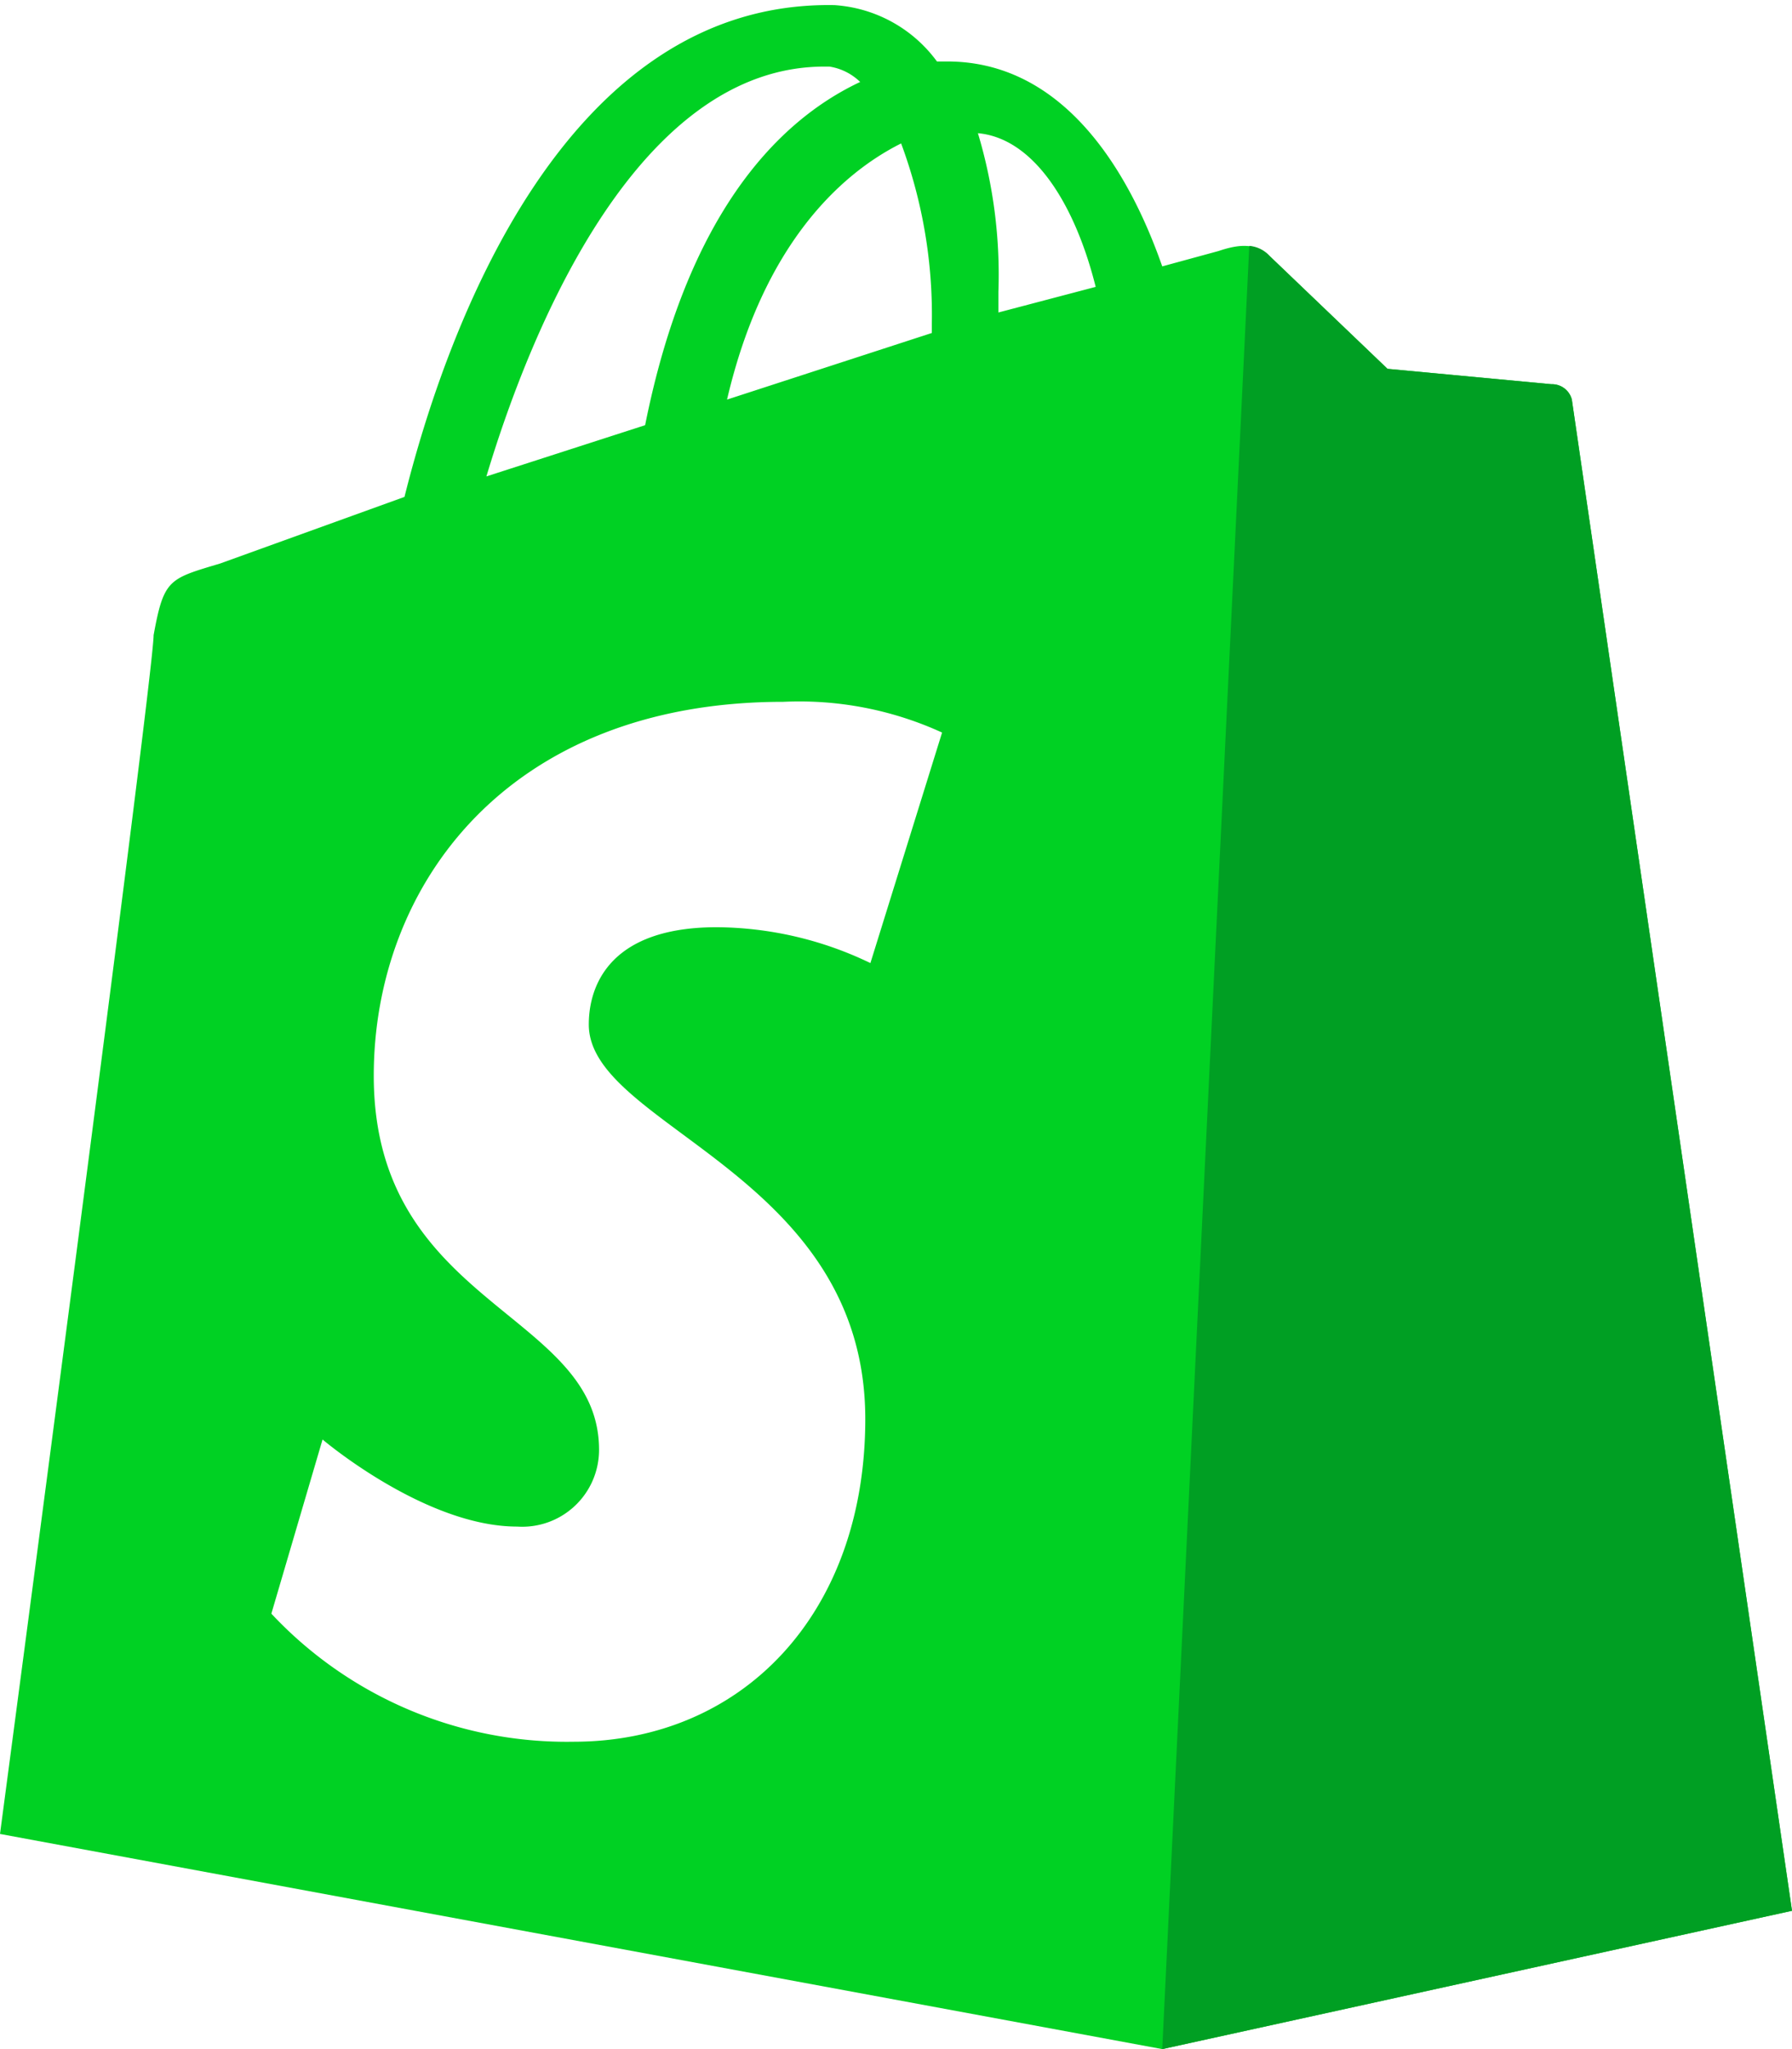
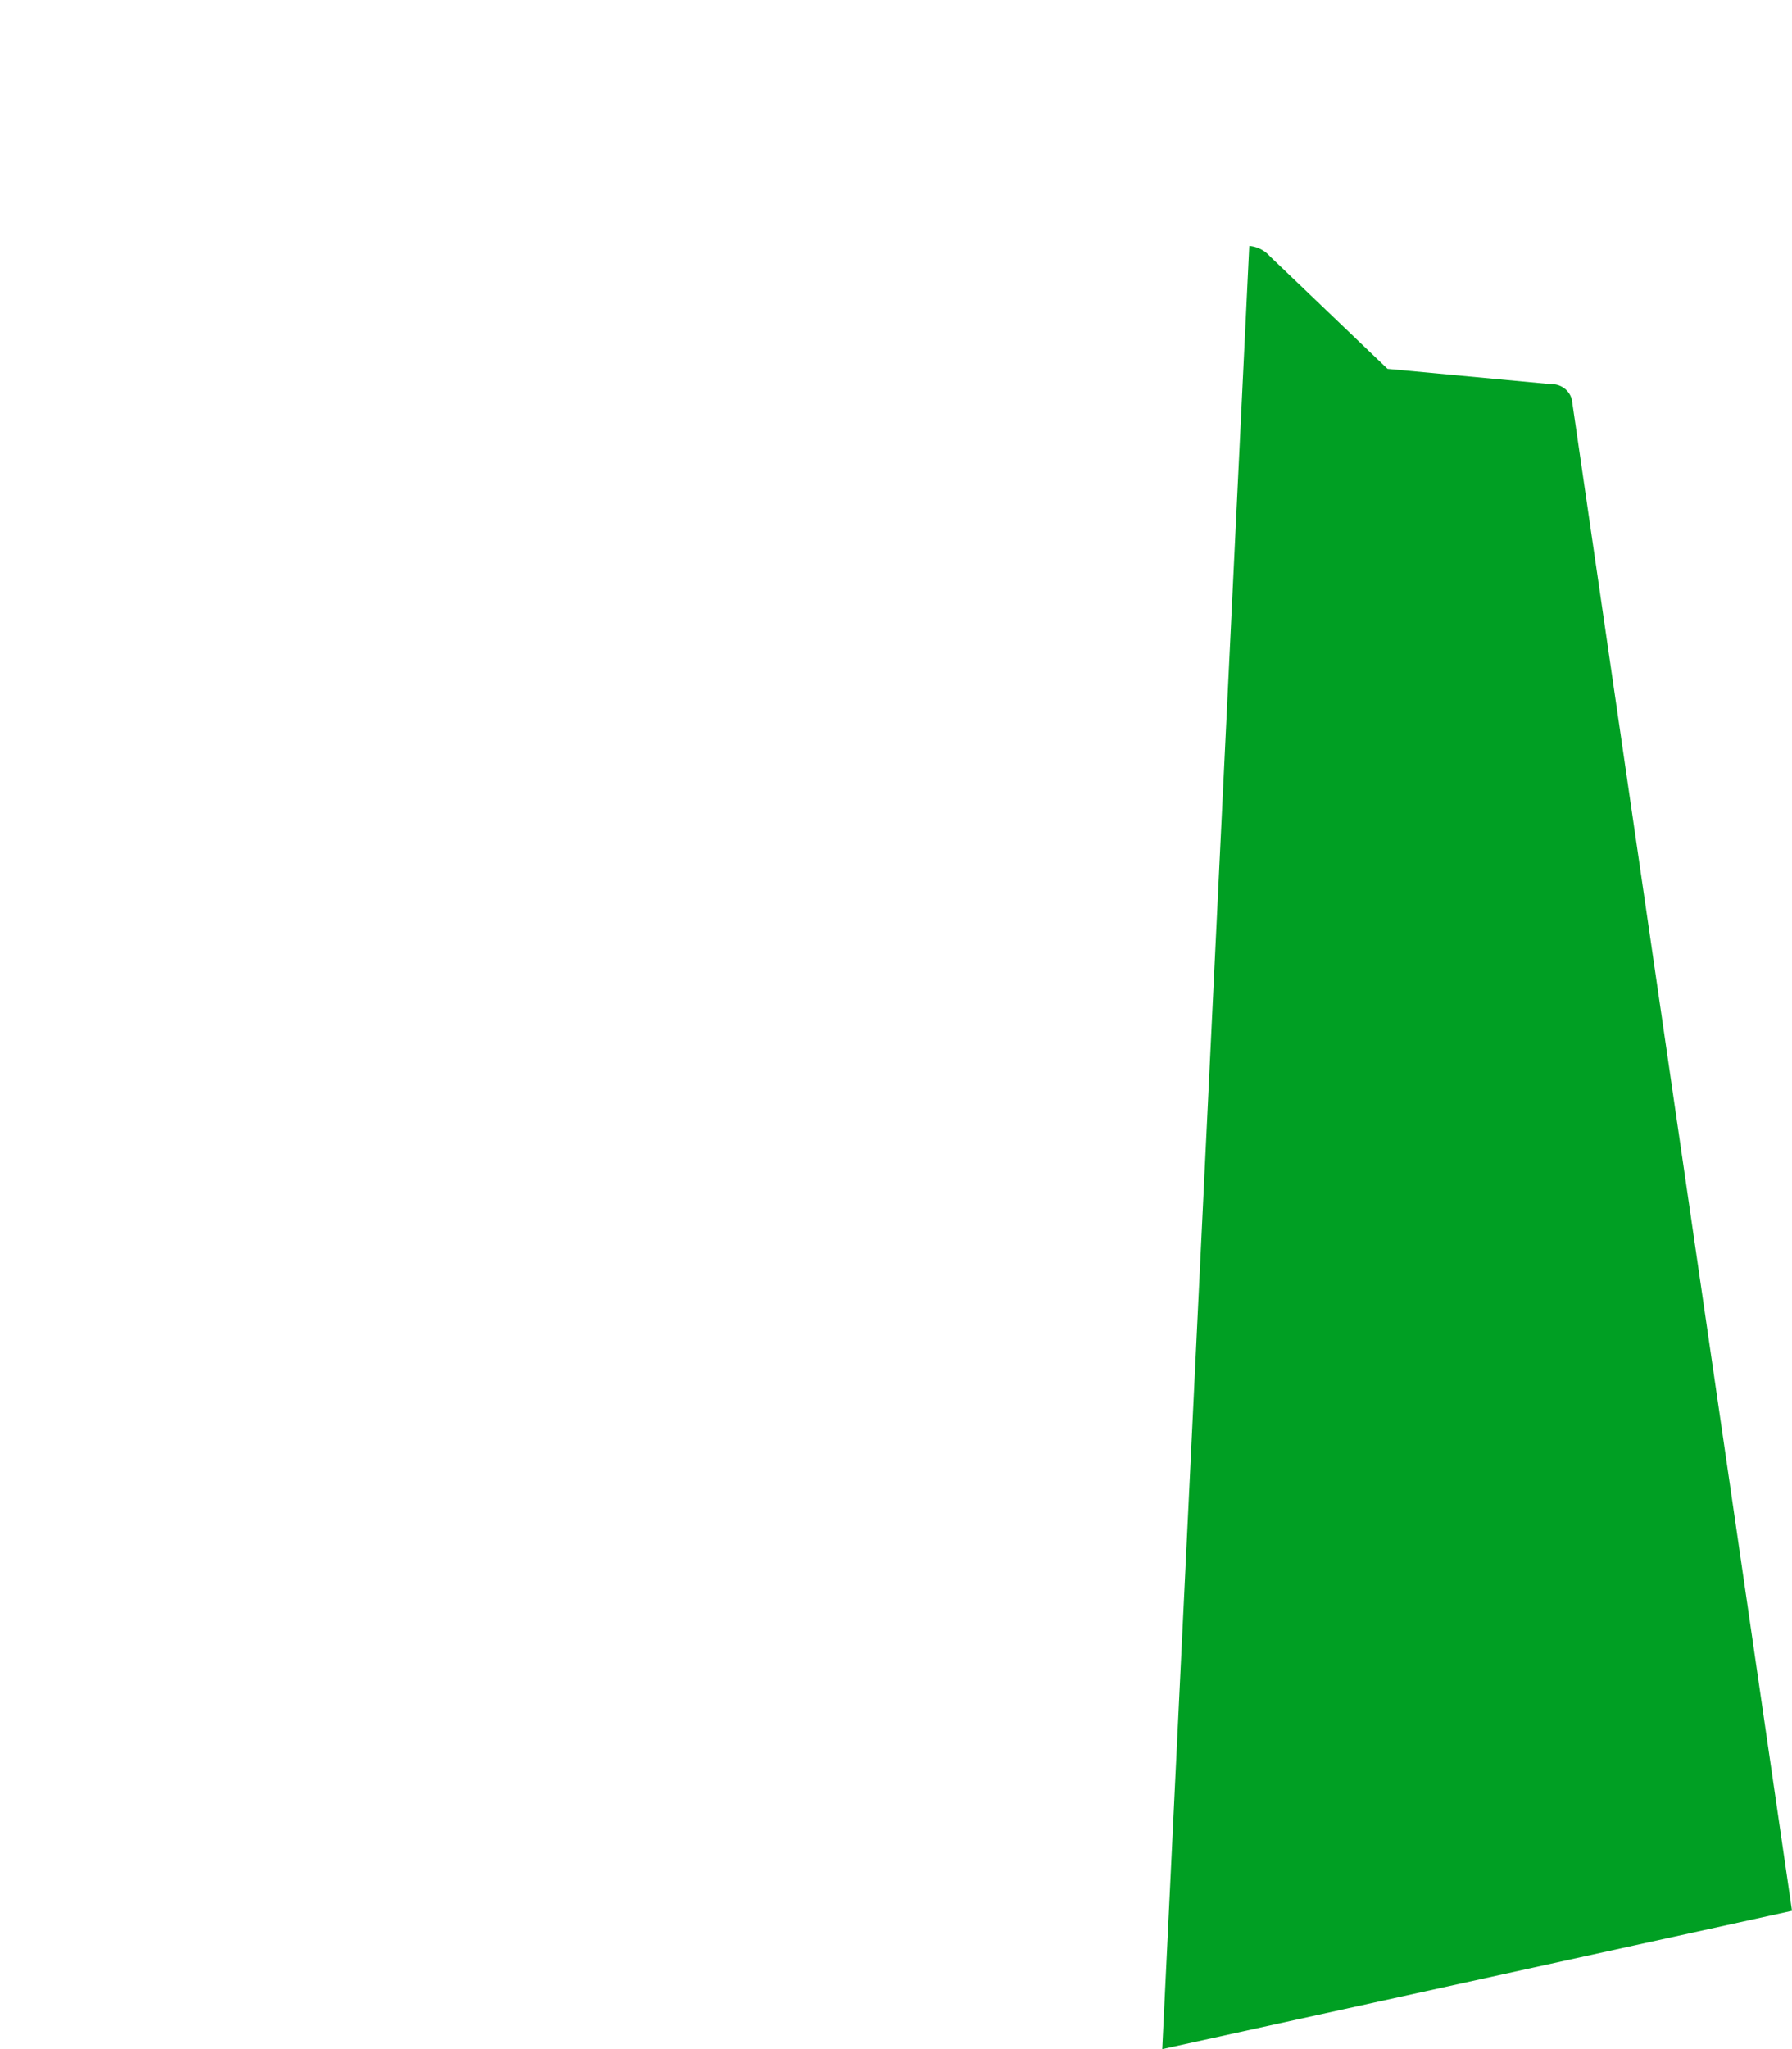
<svg xmlns="http://www.w3.org/2000/svg" viewBox="0 0 35 40">
  <defs>
    <style>.cls-1{fill:#00d123;}.cls-2{fill:#009f23;}</style>
  </defs>
  <title>shopify-logo_1</title>
  <g id="Слой_2" data-name="Слой 2">
    <g id="Слой_1-2" data-name="Слой 1">
-       <path class="cls-1" d="M30.7 7.8a.4.4 0 0 0-.4-.3l-3.2-.3L24.8 5c-.3-.3-.7-.2-1-.1l-1.1.3c-.7-2-2-4-4.2-4h-.2a2.7 2.7 0 0 0-2-1.1C11 0 8.7 6.5 7.9 9.7L4.3 11c-1 .3-1.1.3-1.3 1.4 0 .8-3 23.4-3 23.4L22.7 40 35 37.3ZM18.2 6.3v.2l-4 1.3c.7-3 2.2-4.4 3.4-5a9.6 9.6 0 0 1 .6 3.5Zm-2-5a1.1 1.1 0 0 1 .6.3c-1.7.8-3.4 2.7-4.2 6.7l-3.1 1c.9-3 3-8 6.6-8Zm.8 17.5a7 7 0 0 0-3-.7c-2.4 0-2.5 1.5-2.5 1.9 0 2 5.4 2.9 5.4 7.7 0 3.8-2.4 6.3-5.7 6.3a7.9 7.9 0 0 1-5.9-2.5l1-3.4s2 1.7 3.8 1.7a1.5 1.5 0 0 0 1.6-1.5c0-2.7-4.4-2.8-4.4-7.3 0-3.7 2.6-7.3 8-7.3a6.7 6.7 0 0 1 3.1.6Zm2.5-12.7v-.4a9.6 9.6 0 0 0-.4-3.1c1.1.1 1.9 1.4 2.3 3Z" />
      <path class="cls-2" d="m30.3 7.5-3.2-.3L24.8 5a.6.6 0 0 0-.4-.2L22.7 40 35 37.3 30.7 7.8a.4.4 0 0 0-.4-.3Z" />
    </g>
  </g>
</svg>